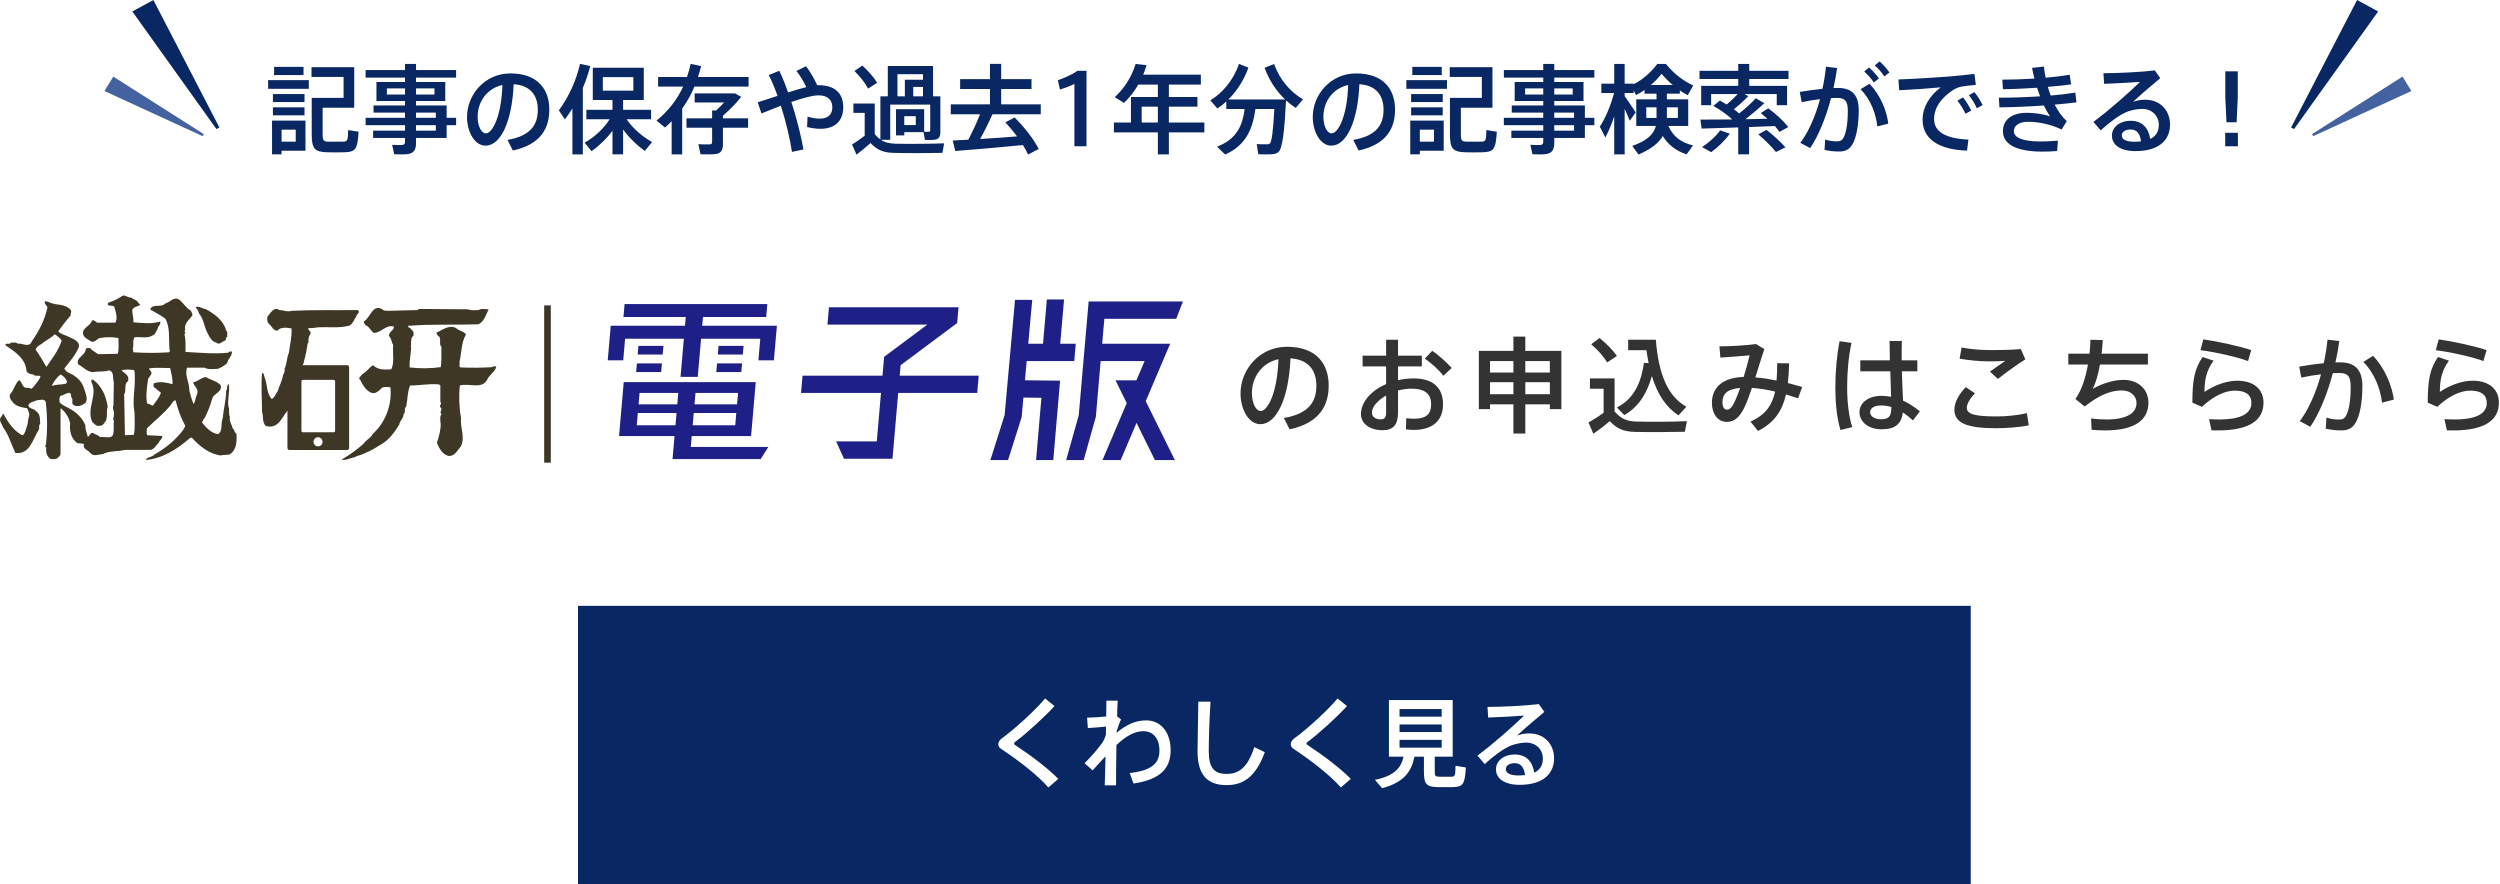
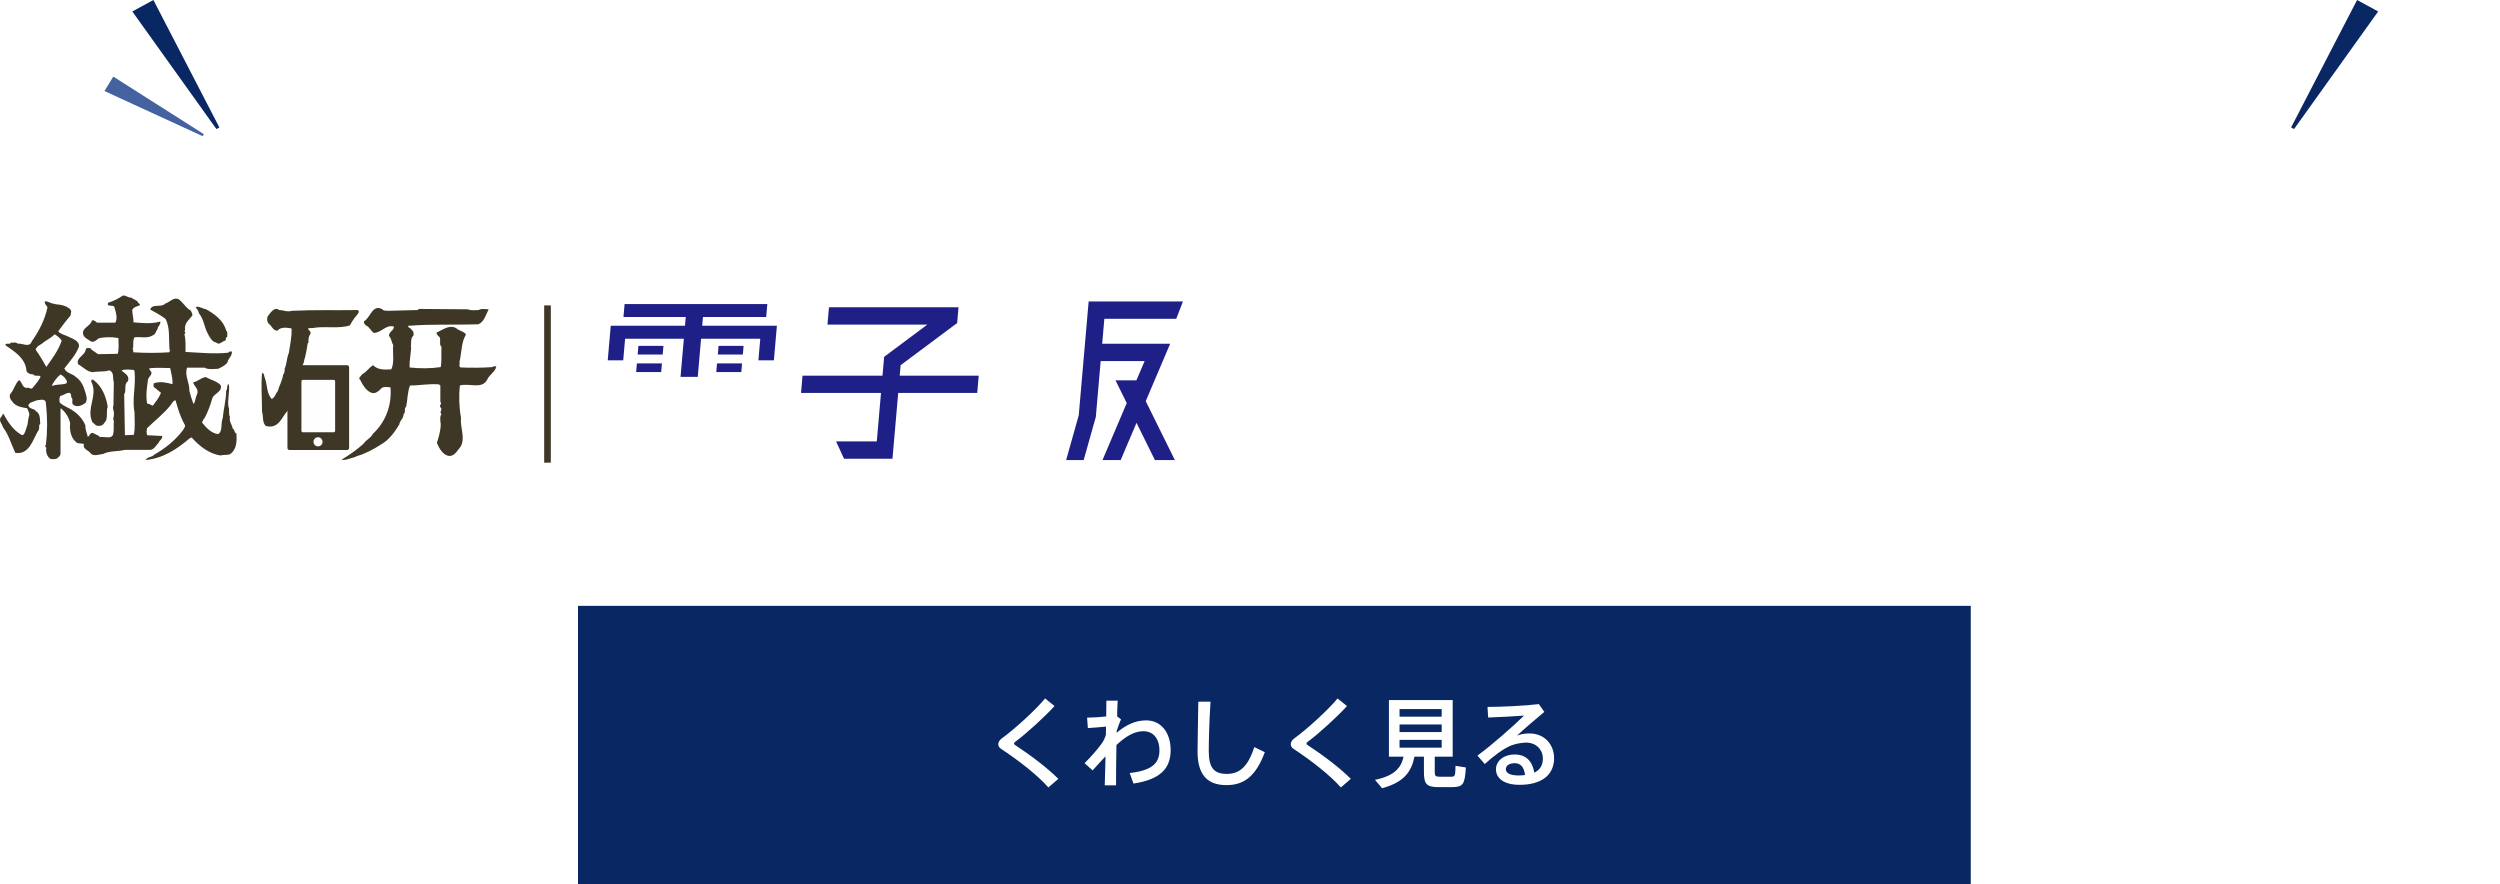
<svg xmlns="http://www.w3.org/2000/svg" width="359px" height="127px" viewBox="0 0 359 127" version="1.1">
  <title>bnr-counter-agreement</title>
  <desc>Created with Sketch.</desc>
  <defs>
    <filter x="-0.5%" y="-2.5%" width="102.0%" height="110.0%" filterUnits="objectBoundingBox" id="filter-1">
      <feOffset dx="2" dy="2" in="SourceAlpha" result="shadowOffsetOuter1" />
      <feColorMatrix values="0 0 0 0 0.83   0 0 0 0 0.83   0 0 0 0 0.83  0 0 0 1 0" type="matrix" in="shadowOffsetOuter1" result="shadowMatrixOuter1" />
      <feMerge>
        <feMergeNode in="shadowMatrixOuter1" />
        <feMergeNode in="SourceGraphic" />
      </feMerge>
    </filter>
  </defs>
  <g id="記事ページ" stroke="none" stroke-width="1" fill="none" fill-rule="evenodd">
    <g id="U-01-04-記事詳細" transform="translate(-350, -790)">
      <g id="bnr-counter-agreement" transform="translate(350, 790)">
        <g id="見出し" transform="translate(0, 42)">
          <g id="繊研電子版">
            <polygon id="Fill-1" fill="#1E2087" points="129.198 11.942 129.329 10.441 137.448 4.385 137.644 2.124 119.04 2.124 118.824 4.61 133.168 4.61 126.962 9.24 126.727 11.942 115.243 11.942 115.027 14.428 126.511 14.428 125.906 21.386 120.06 21.386 121.2 23.872 128.161 23.872 128.982 14.428 140.329 14.428 140.545 11.942" />
-             <path d="M97.259,16.062 L91.701,16.062 L91.843,14.424 L97.401,14.424 L97.259,16.062 Z M96.998,19.067 L91.439,19.067 L91.593,17.305 L97.151,17.305 L96.998,19.067 Z M99.622,17.305 L105.732,17.305 L105.579,19.067 L99.469,19.067 L99.622,17.305 Z M99.873,14.424 L105.984,14.424 L105.841,16.062 L99.731,16.062 L99.873,14.424 Z M99.198,22.179 L99.334,20.621 L107.854,20.621 L108.528,12.87 L89.569,12.87 L88.895,20.621 L96.862,20.621 L96.576,23.919 L109.234,23.919 L110.335,22.179 L99.198,22.179 Z" id="Fill-2" fill="#1E2087" />
            <polygon id="Fill-3" fill="#1E2087" points="91.568 8.908 95.164 8.908 95.272 7.664 91.676 7.664" />
            <polygon id="Fill-4" fill="#1E2087" points="91.349 11.429 94.945 11.429 95.053 10.185 91.457 10.185" />
            <polygon id="Fill-5" fill="#1E2087" points="100.836 4.774 100.945 3.525 110.025 3.525 110.187 1.661 89.691 1.661 89.529 3.525 98.473 3.525 98.364 4.774 87.703 4.774 87.27 9.747 89.494 9.747 89.765 6.638 98.202 6.638 97.726 12.115 100.197 12.115 100.674 6.638 109.176 6.638 108.906 9.747 111.13 9.747 111.563 4.774" />
            <polygon id="Fill-6" fill="#1E2087" points="103.076 8.908 106.673 8.908 106.781 7.664 103.185 7.664" />
            <polygon id="Fill-7" fill="#1E2087" points="102.857 11.429 106.453 11.429 106.561 10.185 102.965 10.185" />
            <polygon id="Fill-8" fill="#1E2087" points="156.329 1.295 154.908 17.633 153.099 24.064 155.33 24.064 155.617 24.064 157.359 17.874 158.057 9.85 164.367 9.85 164.107 10.46 163.191 12.613 163.047 12.613 160.184 12.613 161.8 15.882 158.32 24.064 160.93 24.064 163.204 18.721 165.845 24.064 168.709 24.064 164.527 15.607 168.034 7.364 158.273 7.364 158.585 3.781 168.906 3.781 169.868 1.296 169.868 1.295" />
-             <path d="M152.8,1.007 L150.329,1.007 L149.776,7.364 L147.658,7.364 C147.962,4 148.223,1.13 148.229,1.067 L145.758,1.057 C145.745,1.197 144.507,14.847 144.264,17.605 L142.221,24.064 L144.757,24.064 L146.711,17.889 L146.724,17.747 C146.765,17.268 146.851,16.31 146.96,15.092 L149.547,15.122 L148.779,24.064 L148.779,24.066 L149.046,24.066 L150.103,24.064 L151.251,24.063 L152.229,12.665 L147.184,12.606 C147.264,11.722 147.348,10.789 147.433,9.85 L154.262,9.85 L154.478,7.364 L152.247,7.364 L152.8,1.007 Z" id="Fill-9" fill="#1E2087" />
            <path d="M13.37,12.523 C14.639,13.44 15.243,14.949 15.465,16.403 C15.243,17.049 15.465,17.642 15.243,18.343 C15.024,18.666 14.803,19.205 14.197,19.151 C13.758,19.205 13.539,18.828 13.263,18.613 C12.325,16.619 14.142,14.734 13.097,12.794 L13.151,12.523 L13.37,12.523 Z" id="Fill-11" fill="#3F3726" />
            <path d="M8.692,11.77 C8.142,12.201 7.702,12.847 7.426,13.386 L7.591,13.386 C8.142,13.171 8.913,13.277 9.518,13.062 L9.628,12.847 C9.518,12.417 9.133,11.984 8.692,11.77 L8.692,11.77 Z M19.21,11.123 C18.603,11.07 17.941,11.015 17.448,11.176 C17.831,11.608 18.658,11.877 18.382,12.739 C17.718,13.171 18.219,14.086 17.831,14.627 L17.941,20.498 L19.21,20.444 C19.431,19.472 19.319,18.343 19.319,17.265 C18.931,15.326 19.538,13.44 19.319,11.286 L19.21,11.123 Z M21.41,10.908 C21.41,11.07 21.576,11.123 21.576,11.231 C22.126,11.717 21.245,12.094 21.245,12.579 C21.08,13.711 20.915,14.895 21.135,15.972 C21.467,15.918 21.686,16.241 21.961,16.241 C22.402,15.65 22.842,15.111 23.118,14.41 L22.072,13.549 C22.072,13.333 21.961,13.117 22.181,13.008 C23.061,12.739 23.997,12.955 24.769,13.171 C24.823,12.417 24.603,11.661 24.439,10.854 C23.449,10.854 22.345,10.747 21.41,10.908 L21.41,10.908 Z M7.866,6.005 C7.372,6.489 6.821,6.758 6.271,7.137 C5.939,7.513 5.278,7.621 5.114,8.214 C5.664,8.968 6.214,9.885 6.654,10.691 C7.48,9.507 8.364,8.375 8.858,6.921 C8.64,6.543 8.252,6.274 7.866,6.005 L7.866,6.005 Z M18.824,0.725 C19.153,0.993 19.538,1.047 19.814,1.371 C19.757,1.587 20.253,1.587 20.034,1.857 C19.648,2.018 19.21,2.072 18.989,2.502 C18.989,3.095 19.21,3.689 19.153,4.281 C20.476,4.389 21.686,4.549 23.007,4.175 C23.118,4.604 22.676,4.818 22.621,5.251 C22.402,5.52 22.345,6.058 21.907,6.167 C21.188,6.652 20.145,6.328 19.319,6.435 C18.989,6.974 19.262,7.621 19.041,8.16 C19.262,8.268 19.041,8.483 19.153,8.591 C20.86,8.699 22.621,8.699 24.275,8.591 C24.385,8.429 24.494,8.321 24.33,8.16 C24.221,6.652 24.439,5.09 23.777,3.796 C23.061,3.257 22.345,2.88 21.576,2.449 C21.85,1.532 23.173,2.234 23.725,1.587 C24.385,1.425 24.988,0.51 25.761,1.047 C26.42,1.587 26.696,2.234 27.413,2.611 C27.468,2.88 27.741,3.042 27.578,3.364 C27.082,4.01 26.42,4.442 26.585,5.412 C26.31,5.575 26.86,5.843 26.475,5.951 C26.696,6.813 26.64,7.675 26.64,8.538 C28.677,8.645 30.774,8.86 32.805,8.645 C32.86,8.429 33.084,8.483 33.302,8.483 C33.36,9.13 32.75,9.453 32.643,10.101 C32.258,10.53 31.762,10.747 31.322,10.962 C30.715,10.962 29.946,11.123 29.393,10.8 L26.86,10.8 C26.475,11.984 27.248,12.955 27.194,14.14 C27.357,14.734 27.522,15.326 27.741,15.918 L27.852,15.972 C28.074,15.542 28.074,15.057 28.293,14.627 C28.623,13.817 27.799,13.44 27.741,12.9 C28.403,12.794 28.9,12.201 29.562,12.147 C30.275,12.579 31.103,12.686 31.705,13.333 C31.927,14.3 30.774,14.463 30.496,15.165 C30.22,16.187 29.834,17.157 29.393,18.02 C29.23,18.127 29.12,18.451 29.006,18.666 C29.562,19.365 30.331,20.229 31.322,20.337 C32.039,19.907 31.65,18.828 31.984,18.073 C32.093,16.726 32.477,15.433 32.477,14.086 C32.75,13.871 32.477,13.223 32.86,13.171 C33.029,14.3 32.643,15.271 32.805,16.402 C33.029,16.834 32.75,17.427 33.029,17.858 C32.86,18.505 33.302,18.935 33.412,19.528 C33.745,19.69 33.579,20.122 33.964,20.283 C34.019,21.413 33.964,22.546 33.084,23.193 C32.695,23.408 32.147,23.246 31.705,23.408 C30.053,23.193 28.623,22.061 27.522,20.822 L27.248,20.93 C25.43,22.492 23.394,23.839 20.915,24.055 C21.135,23.57 21.85,23.677 22.126,23.3 C23.725,22.383 25.099,21.305 26.255,19.798 C26.365,19.636 26.585,19.313 26.585,19.095 C26.144,18.343 25.816,17.481 25.539,16.619 L25.209,15.488 C24.878,15.488 24.714,15.918 24.494,16.187 C23.502,17.427 22.236,18.398 21.135,19.472 C21.024,19.798 21.024,20.229 21.135,20.498 L23.285,20.607 C23.394,21.036 22.842,21.253 22.785,21.575 C22.402,21.953 22.181,22.492 21.631,22.599 L17.941,22.599 C16.896,22.868 15.741,22.707 14.803,23.193 C14.196,23.246 13.539,23.57 13.042,23.137 C12.711,22.599 11.83,22.546 12.049,21.737 L11.115,21.631 C10.233,21.036 9.959,19.959 10.068,18.773 C9.901,17.912 9.409,17.212 8.749,16.619 L8.692,16.78 L8.692,23.137 C8.692,23.515 8.364,23.623 8.197,23.839 C7.866,23.946 7.426,24 7.152,23.839 C6.712,23.46 6.545,22.868 6.654,22.277 C6.433,22.223 6.491,21.953 6.598,21.845 C6.821,19.907 6.821,18.02 6.598,15.972 C6.598,15.165 5.829,15.433 5.278,15.488 C4.838,15.703 4.288,15.703 4.065,16.187 C4.179,16.78 4.895,16.619 5.169,17.049 C5.829,17.427 5.717,18.235 5.775,18.881 C5.498,19.043 5.717,19.472 5.553,19.745 C4.731,20.983 4.288,23.353 2.196,23.031 C1.589,21.737 1.26,20.444 0.434,19.365 C0.325,18.881 -0.282,18.398 0.158,17.858 C0.38,17.75 0.268,17.481 0.489,17.427 C1.15,18.612 1.865,19.745 3.077,20.444 C3.407,20.607 3.516,20.175 3.627,19.959 C3.738,19.528 3.848,19.365 3.958,18.935 C4.014,18.505 4.065,18.073 4.179,17.697 C4.288,17.265 4.014,16.996 3.903,16.619 C3.132,16.512 2.196,16.348 1.753,15.65 C1.534,15.433 1.26,14.949 1.479,14.571 C2.031,13.978 2.141,13.117 2.744,12.579 C3.186,12.847 3.132,13.603 3.795,13.711 C4.179,13.549 4.397,13.978 4.674,13.711 C5.114,13.171 5.553,12.686 5.829,12.094 C5.608,11.77 5.06,12.147 4.784,11.77 C4.397,11.77 3.903,11.608 3.795,11.231 C3.683,9.453 2.031,8.429 0.763,7.568 C0.82,7.137 1.425,7.568 1.589,7.191 C1.865,7.244 2.358,7.082 2.524,7.352 C3.244,7.244 4.179,7.999 4.562,7.028 C5.608,5.52 6.433,3.957 6.821,2.125 C6.712,1.857 6.379,1.694 6.433,1.317 C6.654,1.156 6.93,1.425 7.152,1.425 C7.316,1.587 7.757,1.587 8.033,1.694 C8.692,1.748 9.352,1.857 9.847,2.234 C10.068,2.34 10.177,2.502 10.233,2.718 L10.127,3.312 C9.518,4.01 8.913,4.818 8.364,5.575 C8.692,6.005 9.409,6.113 9.901,6.382 C10.454,6.652 11.444,6.974 11.337,7.781 C10.894,8.968 10.014,9.885 9.242,10.908 C9.518,11.608 10.343,11.608 10.838,12.094 C11.556,12.579 11.942,13.277 12.16,14.033 C12.325,14.627 12.656,15.326 12.27,15.865 C11.83,16.187 11.171,16.512 10.621,16.187 C10.127,15.972 10.621,15.326 10.233,15.057 C10.177,14.84 10.289,14.518 9.959,14.41 C9.462,14.41 9.133,14.786 8.692,14.84 C8.475,15.111 8.528,15.488 8.581,15.81 C9.133,16.348 9.959,16.566 10.509,16.996 C11.278,17.481 11.942,18.289 12.27,19.095 C12.216,19.69 12.492,20.175 12.601,20.714 C12.877,20.659 12.932,20.066 13.37,20.175 C13.758,20.444 14.087,20.444 14.363,20.767 C15.025,20.659 16.014,21.092 16.236,20.39 C16.402,19.798 16.291,19.043 16.346,18.398 C16.127,18.127 16.402,17.858 16.346,17.534 C16.457,17.049 16.072,16.673 16.291,16.241 L16.346,12.9 C16.127,12.309 16.457,11.446 15.684,11.176 C14.97,11.446 14.087,11.286 13.315,11.446 C12.492,11.391 11.942,10.691 11.225,10.316 C10.838,9.344 12.27,9.075 12.325,8.105 C12.492,7.89 12.822,7.999 12.987,7.999 L13.151,8.214 L14.087,8.86 L16.896,8.807 C17.117,8.16 17.006,7.297 17.006,6.543 C16.127,6.382 15.188,6.382 14.308,6.543 C13.922,6.652 13.646,7.244 13.042,7.028 C12.656,6.706 12.216,6.597 11.996,6.167 C11.556,5.09 13.042,4.873 13.206,4.01 C13.594,3.904 13.758,4.281 13.977,4.334 L16.567,4.334 C16.896,3.741 16.674,2.88 16.457,2.234 C16.457,1.587 15.243,2.234 15.52,1.478 C16.236,1.264 17.006,0.886 17.612,0.456 C18.107,0.348 18.327,0.778 18.824,0.725 L18.824,0.725 Z" id="Fill-13" fill="#3F3726" />
            <path d="M55.687,2.632 L59.984,2.524 L60.148,2.363 L67.198,2.417 C67.635,2.632 68.242,2.524 68.736,2.524 C69.123,2.256 69.726,2.417 70.169,2.417 C69.786,3.172 69.507,4.249 68.682,4.572 C65.212,4.68 61.964,4.518 58.607,4.789 C58.55,5.11 59.046,5.057 59.101,5.38 C59.379,5.488 59.434,5.865 59.379,6.188 C58.881,6.565 59.101,7.32 58.992,7.804 L59.046,7.859 C58.992,8.935 58.773,9.744 58.825,10.769 C60.259,10.93 61.854,10.93 63.288,10.716 C63.452,9.799 63.341,8.774 63.396,7.804 C63.011,7.482 63.341,6.835 63.121,6.404 C62.9,6.243 62.68,6.027 62.68,5.759 C63.506,5.434 64.443,4.572 65.488,5.11 C65.929,5.541 66.592,5.541 66.919,6.027 C66.204,7.212 66.314,8.613 65.985,9.96 C66.093,10.228 65.764,10.769 66.258,10.769 C67.526,10.823 69.287,10.823 70.718,10.716 C70.831,10.499 71.107,10.661 71.27,10.607 C71.162,11.361 70.224,11.845 69.947,12.545 C69.179,13.946 67.362,12.977 66.04,13.354 C65.874,14.809 65.929,16.586 66.204,17.989 C66.04,19.389 66.866,20.844 66.149,22.137 C65.709,22.622 65.378,23.429 64.551,23.484 C63.561,23.375 63.065,22.353 62.736,21.597 C63.011,20.735 63.288,19.82 63.288,18.903 C63.234,18.418 63.121,17.879 63.396,17.449 C63.011,17.179 63.616,16.802 63.288,16.533 C62.955,16.263 63.561,15.942 63.234,15.724 L63.234,13.354 L63.011,13.193 C61.413,13.085 60.424,13.354 58.881,13.354 C58.497,14.324 58.55,15.295 58.332,16.371 C57.947,16.695 58.332,17.179 57.947,17.503 C57.947,18.149 57.396,18.364 57.342,18.957 C56.679,20.035 55.853,21.22 54.642,21.867 C53.652,22.514 52.441,23.16 51.282,23.484 C50.952,23.699 50.455,23.752 50.016,23.913 C49.741,24.023 49.355,24.075 49.026,24.023 C50.181,23.322 51.282,22.566 52.219,21.705 C52.549,21.168 53.263,20.898 53.54,20.305 C55.358,18.634 56.292,16.209 56.073,13.625 C55.687,13.571 55.191,13.516 54.864,13.678 C54.366,14.164 53.871,14.701 53.157,14.324 C52.441,13.946 52.054,13.193 51.723,12.545 C51.338,12.277 51.887,12.007 52,11.738 C52.606,11.468 53.045,10.716 53.594,10.445 C54.258,11.144 55.191,11.091 56.184,11.038 C56.679,10.067 56.35,8.67 56.46,7.535 C56.184,7.104 56.241,6.62 55.853,6.243 C55.853,5.595 56.569,5.488 56.569,4.895 C55.415,4.572 54.806,5.759 53.705,5.812 C53.263,5.595 53.1,4.949 52.549,4.734 C52.441,4.625 52.166,4.355 52.275,4.141 C53.209,3.602 53.487,1.608 54.918,2.417 C55.08,2.688 55.47,2.58 55.687,2.632" id="Fill-16" fill="#3F3726" />
            <path d="M29.561,2.394 C30.825,3.095 32.092,4.009 32.476,5.466 C32.749,5.681 32.585,6.112 32.642,6.382 C32.311,6.435 32.53,6.813 32.311,6.92 C31.871,7.027 31.485,7.621 31.045,7.19 C30.44,7.082 30.108,6.435 29.833,5.896 C29.338,5.035 29.283,3.848 28.567,2.987 C28.512,2.665 28.292,2.34 28.074,2.124 C28.457,1.857 29.062,2.34 29.561,2.394" id="Fill-18" fill="#3F3726" />
-             <path d="M43.796,9.367 C43.963,8.72 44.072,8.02 44.181,7.32 L44.291,7.212 C44.291,6.727 44.291,6.296 44.567,5.974 C44.731,5.541 44.291,5.487 44.236,5.165 C44.514,5.058 44.898,5.165 45.227,5.058 C46.823,4.84 48.695,5.218 50.235,4.734 C50.733,4.409 50.842,3.871 51.173,3.439 C51.121,3.065 51.833,2.956 51.392,2.524 C47.981,2.58 45.227,2.471 41.868,2.633 C41.265,2.847 40.713,2.524 40.104,2.524 C39.337,1.932 38.728,3.118 38.397,3.494 C38.345,3.871 38.345,4.195 38.564,4.464 C39.061,4.79 39.17,5.487 39.834,5.487 C40.327,4.895 41.208,5.058 41.868,5.165 C41.921,6.404 41.647,7.482 41.482,8.669 C41.153,9.421 41.208,10.229 40.877,10.93 C40.877,11.254 40.877,11.576 40.658,11.791 C40.546,12.654 40.104,13.354 39.887,14.164 C39.556,14.54 39.501,15.079 39.006,15.295 C38.289,14.486 38.397,13.354 38.07,12.383 C37.904,12.062 37.96,11.522 37.628,11.576 C37.465,13.408 37.628,15.347 37.628,17.125 C37.85,17.826 37.628,18.689 38.18,19.173 C40.054,19.659 40.437,17.879 41.318,16.964 C42.149,15.198 43.047,11.916 43.464,10.391 C43.687,10.122 43.63,9.689 43.796,9.367" id="Fill-20" fill="#3F3726" />
+             <path d="M43.796,9.367 C43.963,8.72 44.072,8.02 44.181,7.32 L44.291,7.212 C44.291,6.727 44.291,6.296 44.567,5.974 C44.731,5.541 44.291,5.487 44.236,5.165 C44.514,5.058 44.898,5.165 45.227,5.058 C46.823,4.84 48.695,5.218 50.235,4.734 C51.121,3.065 51.833,2.956 51.392,2.524 C47.981,2.58 45.227,2.471 41.868,2.633 C41.265,2.847 40.713,2.524 40.104,2.524 C39.337,1.932 38.728,3.118 38.397,3.494 C38.345,3.871 38.345,4.195 38.564,4.464 C39.061,4.79 39.17,5.487 39.834,5.487 C40.327,4.895 41.208,5.058 41.868,5.165 C41.921,6.404 41.647,7.482 41.482,8.669 C41.153,9.421 41.208,10.229 40.877,10.93 C40.877,11.254 40.877,11.576 40.658,11.791 C40.546,12.654 40.104,13.354 39.887,14.164 C39.556,14.54 39.501,15.079 39.006,15.295 C38.289,14.486 38.397,13.354 38.07,12.383 C37.904,12.062 37.96,11.522 37.628,11.576 C37.465,13.408 37.628,15.347 37.628,17.125 C37.85,17.826 37.628,18.689 38.18,19.173 C40.054,19.659 40.437,17.879 41.318,16.964 C42.149,15.198 43.047,11.916 43.464,10.391 C43.687,10.122 43.63,9.689 43.796,9.367" id="Fill-20" fill="#3F3726" />
            <path d="M49.846,22.623 L41.564,22.623 C41.406,22.623 41.278,22.494 41.278,22.335 L41.278,10.734 C41.278,10.574 41.406,10.445 41.564,10.445 L49.846,10.445 C50.004,10.445 50.132,10.574 50.132,10.734 L50.132,22.335 C50.132,22.494 50.004,22.623 49.846,22.623" id="Fill-22" fill="#3F3726" />
            <path d="M47.914,20.077 L43.496,20.077 C43.38,20.077 43.286,19.982 43.286,19.865 L43.286,12.762 C43.286,12.646 43.38,12.551 43.496,12.551 L47.914,12.551 C48.03,12.551 48.124,12.646 48.124,12.762 L48.124,19.865 C48.124,19.982 48.03,20.077 47.914,20.077" id="Fill-24" fill="#FEFEFE" />
            <path d="M46.319,21.444 C46.319,21.805 46.027,22.099 45.667,22.099 C45.307,22.099 45.015,21.805 45.015,21.444 C45.015,21.081 45.307,20.788 45.667,20.788 C46.027,20.788 46.319,21.081 46.319,21.444" id="Fill-26" fill="#FEFEFE" />
            <polygon id="Fill-28" fill="#3F3726" points="78.144 24.439 79.098 24.439 79.098 1.854 78.144 1.854" />
          </g>
-           <path d="M183.585,9.58 C181.185,10.105 179.775,12.175 179.775,14.455 C179.775,15.895 180.345,17.02 181.035,17.02 C182.055,17.02 183.435,14.38 183.585,9.58 Z M178.14,14.5 L178.14,14.485 C178.14,11.065 180.885,7.795 184.8,7.795 C189.12,7.795 190.8,10.345 190.8,13.345 C190.8,16.225 189.51,18.715 185.19,19.66 L184.365,18.025 C188.04,17.395 189.03,15.61 189.03,13.375 C189.03,11.14 187.845,9.61 185.31,9.46 C185.085,15.085 183.36,18.91 180.99,18.91 C179.295,18.91 178.14,16.765 178.14,14.5 Z M199.045,14.8 C197.83,15.49 197.005,16.435 197.005,17.245 C197.005,17.785 197.44,18.22 198.25,18.22 C198.85,18.22 199.045,17.935 199.045,17.23 L199.045,14.8 Z M195.67,9.07 L199.045,9.07 L199.045,6.79 L200.755,6.79 L200.755,9.07 L204.175,9.07 L204.175,10.615 L200.755,10.615 L200.755,12.595 C201.475,12.43 202.24,12.34 203.02,12.34 C205.825,12.34 207.22,13.72 207.22,16.06 C207.22,18.28 205.855,19.735 203.02,19.735 C202.705,19.735 202.285,19.705 201.895,19.66 L201.94,18.055 C202.36,18.115 202.735,18.13 203.05,18.13 C204.865,18.13 205.51,17.425 205.51,16.045 C205.51,14.59 204.64,13.81 202.69,13.81 C202.03,13.81 201.37,13.915 200.755,14.08 L200.755,17.275 C200.755,18.94 200.095,19.78 198.565,19.78 C196.6,19.78 195.43,18.745 195.43,17.485 C195.43,15.73 196.9,14.08 199.045,13.15 L199.045,10.615 L195.67,10.615 L195.67,9.07 Z M205.66,8.38 C206.665,9.025 207.805,10.12 208.465,10.84 L207.265,11.965 C206.695,11.185 205.525,10.105 204.595,9.505 L205.66,8.38 Z M219.035,11.5 L222.56,11.5 L222.56,9.85 L219.035,9.85 L219.035,11.5 Z M213.965,11.5 L217.325,11.5 L217.325,9.85 L213.965,9.85 L213.965,11.5 Z M222.56,16.06 L219.035,16.06 L219.035,20.26 L217.325,20.26 L217.325,16.06 L213.965,16.06 L213.965,16.75 L212.36,16.75 L212.36,8.38 L217.325,8.38 L217.325,6.34 L219.035,6.34 L219.035,8.38 L224.21,8.38 L224.21,16.75 L222.56,16.75 L222.56,16.06 Z M219.035,14.605 L222.56,14.605 L222.56,12.88 L219.035,12.88 L219.035,14.605 Z M213.965,14.605 L217.325,14.605 L217.325,12.88 L213.965,12.88 L213.965,14.605 Z M228.495,7.435 C229.5,8.305 230.28,9.19 230.79,10.045 C231.225,9.745 231.675,9.46 232.185,9.115 C231.615,8.275 230.775,7.435 229.695,6.535 L228.495,7.435 Z M236.07,10.105 L236.745,10.15 C236.625,9.565 236.52,8.95 236.43,8.29 L233.805,8.29 L233.805,6.79 L237.78,6.79 C238.185,11.92 239.58,14.95 242.16,16.405 C241.74,16.855 241.395,17.245 241.035,17.65 C239.265,16.495 238.005,14.65 237.21,11.995 C236.625,14.08 235.575,16.285 233.25,17.605 L232.185,16.51 C235.035,15.1 235.77,12.175 236.07,10.105 Z M231.855,17.08 C232.815,18.19 233.7,18.505 234.99,18.535 C236.61,18.58 240.375,18.58 242.235,18.475 L241.95,20.005 C240.15,20.05 236.505,20.065 234.75,20.02 C233.19,19.975 232.245,19.615 231.165,18.475 C230.31,19.21 229.53,19.78 228.81,20.29 L228.105,18.67 C228.75,18.31 229.5,17.845 230.28,17.275 L230.28,13.825 L228.315,13.825 L228.315,12.34 L231.855,12.34 L231.855,17.08 Z M249.88,13.705 C247.915,13.885 247.345,14.65 247.345,15.76 C247.345,16.39 247.57,16.825 247.975,16.825 C248.425,16.825 248.755,16.48 249.235,15.385 C249.445,14.905 249.67,14.335 249.88,13.705 Z M251.365,18.535 C253.555,17.575 254.485,16.165 254.905,14.23 C253.75,13.96 252.61,13.765 251.575,13.705 C251.305,14.5 251.035,15.25 250.78,15.88 C249.97,17.815 249.16,18.58 247.96,18.58 C246.595,18.58 245.83,17.32 245.83,15.85 C245.83,13.84 247.135,12.22 250.39,12.13 C250.72,11.065 251.02,9.97 251.245,9.025 C250.24,9.115 248.41,9.265 247.045,9.355 L246.91,7.735 C248.59,7.735 250.9,7.585 252.16,7.405 L253.36,8.125 C252.985,9.22 252.535,10.705 252.07,12.19 C253.03,12.265 254.065,12.43 255.115,12.64 C255.175,11.875 255.205,11.05 255.205,10.15 L256.915,10.18 C256.9,11.2 256.84,12.145 256.735,13 C257.425,13.18 258.115,13.375 258.79,13.57 L258.205,15.205 C257.635,15.01 257.05,14.815 256.465,14.65 C255.925,17.02 254.785,18.715 252.445,19.885 L251.365,18.535 Z M271.595,16.45 C271.115,16.3 270.62,16.225 270.11,16.225 C269.12,16.225 268.55,16.615 268.55,17.2 C268.55,17.725 269.12,18.205 270.11,18.205 C271.325,18.205 271.58,17.725 271.595,16.45 Z M267.14,9.745 L271.385,9.745 C271.355,8.695 271.34,7.72 271.34,6.97 L273.11,6.97 C273.08,7.6 273.08,8.41 273.08,9.175 L273.08,9.745 L275.33,9.745 L275.33,11.32 L273.11,11.32 C273.155,12.91 273.23,14.485 273.275,15.52 C274.145,15.925 274.94,16.465 275.69,17.065 L274.7,18.37 C274.22,17.935 273.74,17.545 273.245,17.23 C273.05,18.85 272.195,19.645 270.2,19.645 C268.19,19.645 267.02,18.49 267.02,17.185 C267.02,15.85 268.28,14.845 270.14,14.845 C270.635,14.845 271.115,14.89 271.565,14.98 C271.535,13.975 271.475,12.655 271.445,11.32 L267.14,11.32 L267.14,9.745 Z M264.155,7 C263.78,8.935 263.555,11.35 263.555,13.63 C263.555,15.88 263.765,17.98 264.29,19.75 L265.985,19.33 C265.475,17.8 265.25,15.67 265.25,13.54 C265.25,11.395 265.46,9.085 265.88,7.24 L264.155,7 Z M286.125,8.275 C284.46,8.275 282.96,8.155 281.685,7.9 L281.4,9.505 C282.705,9.73 284.16,9.895 285.69,9.895 C286.395,9.895 287.28,9.865 287.955,9.82 C287.4,10.21 286.47,10.87 285.75,11.365 L286.905,12.415 C287.91,11.605 289.98,10.105 290.835,9.61 L290.19,8.125 C288.96,8.23 287.52,8.275 286.14,8.275 L286.125,8.275 Z M280.65,16.825 C280.65,18.835 282.66,19.495 286.65,19.495 C288.15,19.495 289.995,19.345 291.33,19.09 L291.06,17.32 C289.785,17.65 288.015,17.8 286.77,17.8 C283.725,17.8 282.435,17.515 282.435,16.57 C282.435,16 282.87,15.235 283.605,14.485 L282.285,13.585 C281.22,14.695 280.65,15.865 280.65,16.81 L280.65,16.825 Z M297.01,8.785 L297.01,10.345 L299.83,10.345 C299.5,12.205 298.945,14.005 298.03,15.295 L299.365,16.375 C301.36,14.785 303.04,14.065 304.705,14.065 C305.935,14.065 306.805,14.845 306.805,15.88 C306.805,17.245 305.515,18.235 302.545,18.235 C301.885,18.235 301.135,18.205 300.28,18.085 L300.355,19.72 C301.06,19.78 301.69,19.81 302.29,19.81 C306.85,19.81 308.515,18.1 308.515,15.835 C308.515,14.005 307.18,12.55 304.915,12.55 C303.505,12.55 301.84,13.075 300.52,13.84 C300.94,13.015 301.3,11.77 301.555,10.345 L308.44,10.345 L308.44,8.785 L301.795,8.785 C301.87,8.14 301.915,7.495 301.96,6.835 L300.19,6.79 C300.16,7.42 300.13,8.095 300.055,8.785 L297.01,8.785 Z M322.82,9.85 C321.455,9.31 318.11,8.545 315.98,8.29 L316.4,6.73 C318.56,7.045 321.71,7.735 323.27,8.275 L322.82,9.85 Z M317.87,9.79 C316.835,11.215 316.565,12.535 316.565,14.275 C318.005,13.3 319.76,12.67 321.275,12.67 C323.615,12.67 325.04,13.885 325.04,15.82 C325.04,18.295 323.105,19.81 318.455,19.81 C318.215,19.81 317.855,19.81 317.57,19.795 L317.225,18.19 C317.675,18.22 318.275,18.235 318.635,18.235 C322.01,18.235 323.3,17.29 323.3,15.865 C323.3,14.755 322.565,14.095 320.93,14.095 C319.46,14.095 317.825,14.905 316.19,16.42 L314.825,15.82 C314.825,12.49 315.155,10.945 316.295,9.265 L317.87,9.79 Z M340.77,9.1 L339.375,9.97 C340.98,11.59 341.835,13.855 342.06,15.82 L343.755,15.385 C343.515,13.495 342.51,10.9 340.77,9.1 Z M330.165,10.645 L330.465,12.22 C331.365,12.025 332.355,11.86 333.3,11.755 C332.565,14.41 331.515,16.795 330.255,18.475 L331.755,19.285 C333.075,17.35 334.185,14.59 334.995,11.59 C335.31,11.575 335.61,11.56 335.895,11.56 C337.125,11.56 337.56,12.01 337.56,13.555 C337.56,15.595 337.275,17.17 336.81,17.83 C336.555,18.175 336.345,18.25 335.835,18.25 C335.325,18.25 334.65,18.16 334.08,17.965 L333.975,19.555 C334.62,19.705 335.445,19.81 336.18,19.81 C337.2,19.81 337.8,19.495 338.28,18.685 C338.835,17.755 339.24,15.835 339.24,13.48 C339.24,11.125 338.235,10.03 335.985,10.03 C335.805,10.03 335.595,10.03 335.37,10.045 C335.595,9.025 335.79,8.005 335.925,6.97 L334.23,6.775 C334.11,7.915 333.93,9.055 333.69,10.165 C332.52,10.27 331.23,10.45 330.165,10.645 Z M356.62,9.85 C355.255,9.31 351.91,8.545 349.78,8.29 L350.2,6.73 C352.36,7.045 355.51,7.735 357.07,8.275 L356.62,9.85 Z M351.67,9.79 C350.635,11.215 350.365,12.535 350.365,14.275 C351.805,13.3 353.56,12.67 355.075,12.67 C357.415,12.67 358.84,13.885 358.84,15.82 C358.84,18.295 356.905,19.81 352.255,19.81 C352.015,19.81 351.655,19.81 351.37,19.795 L351.025,18.19 C351.475,18.22 352.075,18.235 352.435,18.235 C355.81,18.235 357.1,17.29 357.1,15.865 C357.1,14.755 356.365,14.095 354.73,14.095 C353.26,14.095 351.625,14.905 349.99,16.42 L348.625,15.82 C348.625,12.49 348.955,10.945 350.095,9.265 L351.67,9.79 Z" id="のお申込みはこちらから" fill="#333333" />
        </g>
        <g id="ボタン" filter="url(#filter-1)" transform="translate(81, 85)">
          <rect id="Rectangle" fill="#092763" x="0" y="0" width="200" height="40" />
          <path d="M67.072,13.296 C65.714,14.962 62.676,17.72 60.856,19.036 C60.534,19.26 60.352,19.596 60.352,19.848 C60.352,20.128 60.478,20.352 60.73,20.52 C63.32,22.228 66.008,24.328 67.548,26.078 L68.976,24.846 C67.534,23.39 65.224,21.598 62.732,19.96 C62.662,19.918 62.62,19.848 62.62,19.764 C62.62,19.694 62.662,19.624 62.746,19.554 C64.412,18.336 67.086,15.872 68.43,14.388 L67.072,13.296 Z M73.106,16.054 L73.218,17.552 C74.044,17.496 75.15,17.412 75.822,17.342 L75.808,18.504 C75.682,18.924 75.514,19.33 75.248,19.708 C74.716,20.478 73.652,21.71 72.742,22.592 L73.904,23.628 C74.52,22.914 75.192,22.2 75.752,21.612 C75.71,23.25 75.682,24.748 75.64,25.77 L77.264,25.77 C77.264,24.496 77.278,22.256 77.32,19.988 C78.622,18.756 79.882,18 81.198,18 C82.598,18 83.494,19.064 83.494,20.744 C83.494,22.41 82.682,23.628 79.224,24.006 L79.77,25.518 C83.718,24.93 85.104,23.264 85.104,20.73 C85.104,18.182 83.718,16.446 81.59,16.446 C79.938,16.446 78.608,17.174 77.348,18.224 L77.362,17.944 C77.558,17.37 77.796,16.67 77.978,16.306 L77.418,15.872 C77.432,14.99 77.46,14.206 77.502,13.618 L75.878,13.618 C75.878,14.22 75.864,15.004 75.85,15.886 C74.926,15.984 73.792,16.054 73.106,16.054 Z M89.08,13.758 C89.038,16.754 88.968,19.582 88.968,20.912 C88.968,24.104 90.242,25.742 93.112,25.742 C95.45,25.742 97.27,24.692 98.628,21.01 L97.116,20.282 C96.164,23.236 94.904,24.132 93.154,24.132 C91.348,24.132 90.578,23.264 90.578,20.87 C90.578,19.554 90.634,16.754 90.83,13.758 L89.08,13.758 Z M109.072,13.296 C107.714,14.962 104.676,17.72 102.856,19.036 C102.534,19.26 102.352,19.596 102.352,19.848 C102.352,20.128 102.478,20.352 102.73,20.52 C105.32,22.228 108.008,24.328 109.548,26.078 L110.976,24.846 C109.534,23.39 107.224,21.598 104.732,19.96 C104.662,19.918 104.62,19.848 104.62,19.764 C104.62,19.694 104.662,19.624 104.746,19.554 C106.412,18.336 109.086,15.872 110.43,14.388 L109.072,13.296 Z M117.976,14.822 L117.976,15.914 L124.024,15.914 L124.024,14.822 L117.976,14.822 Z M117.976,17.034 L117.976,18.126 L124.024,18.126 L124.024,17.034 L117.976,17.034 Z M117.976,19.246 L117.976,20.366 L124.024,20.366 L124.024,19.246 L117.976,19.246 Z M120.118,21.654 C119.67,23.866 118.592,25.336 115.47,26.19 C115.148,25.812 114.826,25.434 114.448,24.986 C117.262,24.398 118.2,23.264 118.55,21.654 L116.45,21.654 L116.45,13.534 L125.606,13.534 L125.606,21.654 L123.03,21.654 L123.03,23.81 C123.03,24.412 123.142,24.524 123.66,24.538 C124.122,24.552 124.92,24.552 125.41,24.538 C125.942,24.524 125.984,24.412 126.012,22.97 L127.496,23.208 C127.356,25.714 127.062,25.994 125.536,26.036 C124.934,26.05 124.052,26.05 123.492,26.036 C121.84,25.994 121.476,25.602 121.476,23.824 L121.476,21.654 L120.118,21.654 Z M135.994,24.3 C135.882,23.25 135.406,22.592 134.524,22.592 C133.74,22.592 133.236,22.942 133.236,23.446 C133.236,23.992 133.81,24.356 135.056,24.356 C135.392,24.356 135.714,24.328 135.994,24.3 Z M130.604,14.514 C132.592,14.514 136.162,14.346 137.982,14.108 L138.766,15.228 C137.59,16.194 135.854,17.692 134.846,18.63 C135.406,18.42 135.966,18.322 136.61,18.322 C138.878,18.322 140.166,19.988 140.166,21.878 C140.166,24.23 138.444,25.7 135.21,25.7 C133.026,25.7 131.822,24.804 131.822,23.474 C131.822,22.27 132.928,21.346 134.524,21.346 C136.134,21.346 137.058,22.312 137.324,23.95 C138.122,23.572 138.556,22.914 138.556,21.92 C138.556,20.688 137.632,19.638 136.162,19.638 C135.574,19.638 134.72,19.778 134.02,20.044 C132.914,20.478 131.388,21.626 130.212,22.718 L129.162,21.5 C131.262,19.974 134.3,17.286 135.854,15.76 C134.636,15.858 132.228,15.984 130.702,16.04 L130.604,14.514 Z" id="くわしく見る" fill="#FFFFFF" />
        </g>
        <g id="リード" transform="translate(15, 0)">
-           <path d="M24.358,9.604 L24.358,10.78 L28.586,10.78 L28.586,9.604 L24.358,9.604 Z M23.504,11.508 L23.504,12.754 L29.342,12.754 L29.342,11.508 L23.504,11.508 Z M24.19,13.51 L24.19,14.658 L28.726,14.658 L28.726,13.51 L24.19,13.51 Z M29.762,14.056 L29.762,19.32 C29.762,21.378 30.21,21.812 31.974,21.868 C32.632,21.882 33.654,21.896 34.368,21.868 C36.034,21.826 36.328,21.532 36.496,18.914 L34.998,18.676 C34.956,20.216 34.9,20.328 34.256,20.342 L32.114,20.342 C31.498,20.328 31.33,20.188 31.33,19.306 L31.33,15.47 L35.866,15.47 L35.866,9.646 L29.734,9.646 L29.734,11.046 L34.34,11.046 L34.34,14.056 L29.762,14.056 Z M24.19,15.414 L24.19,16.562 L28.726,16.562 L28.726,15.414 L24.19,15.414 Z M25.436,20.342 L27.466,20.342 L27.466,18.62 L25.436,18.62 L25.436,20.342 Z M28.866,17.318 L28.866,21.644 L25.436,21.644 L25.436,22.162 L24.064,22.162 L24.064,17.318 L28.866,17.318 Z M44.742,13.58 L47.388,13.58 L47.388,12.698 L44.742,12.698 L44.742,13.58 Z M40.556,12.698 L40.556,13.58 L43.16,13.58 L43.16,12.698 L40.556,12.698 Z M47.584,17.976 L44.742,17.976 L44.742,18.76 L47.584,18.76 L47.584,17.976 Z M44.742,16.912 L47.584,16.912 L47.584,16.17 L44.742,16.17 L44.742,16.912 Z M37.504,16.912 L43.16,16.912 L43.16,16.17 L38.638,16.17 L38.638,15.148 L43.16,15.148 L43.16,14.504 L39.058,14.504 L39.058,11.774 L43.16,11.774 L43.16,11.144 L37.504,11.144 L37.504,10.066 L43.16,10.066 L43.16,9.184 L44.742,9.184 L44.742,10.066 L50.496,10.066 L50.496,11.144 L44.742,11.144 L44.742,11.774 L48.942,11.774 L48.942,14.504 L44.742,14.504 L44.742,15.148 L49.138,15.148 L49.138,16.912 L50.496,16.912 L50.496,17.976 L49.138,17.976 L49.138,19.81 L44.742,19.81 L44.742,20.524 C44.742,21.462 44.462,21.98 43.594,22.12 C43.188,22.19 42.278,22.19 41.606,22.148 L41.312,20.79 C41.83,20.832 42.516,20.846 42.754,20.818 C43.076,20.79 43.16,20.622 43.16,20.342 L43.16,19.81 L38.582,19.81 L38.582,18.76 L43.16,18.76 L43.16,17.976 L37.504,17.976 L37.504,16.912 Z M57.146,12.208 C54.906,12.698 53.59,14.63 53.59,16.758 C53.59,18.102 54.122,19.152 54.766,19.152 C55.718,19.152 57.006,16.688 57.146,12.208 Z M52.064,16.8 L52.064,16.786 C52.064,13.594 54.626,10.542 58.28,10.542 C62.312,10.542 63.88,12.922 63.88,15.722 C63.88,18.41 62.676,20.734 58.644,21.616 L57.874,20.09 C61.304,19.502 62.228,17.836 62.228,15.75 C62.228,13.664 61.122,12.236 58.756,12.096 C58.546,17.346 56.936,20.916 54.724,20.916 C53.142,20.916 52.064,18.914 52.064,16.8 Z M71.566,11.074 L71.566,13.02 L75.948,13.02 L75.948,11.074 L71.566,11.074 Z M74.982,17.122 C75.864,18.452 77.32,19.67 78.636,20.398 C78.244,20.86 77.922,21.266 77.6,21.672 C76.522,20.916 75.374,19.824 74.478,18.592 L74.478,22.162 L72.952,22.162 L72.952,18.774 C72.084,19.95 70.978,20.986 69.942,21.714 L68.948,20.482 C70.264,19.768 71.692,18.508 72.546,17.122 L69.2,17.122 L69.2,15.764 L72.952,15.764 L72.952,14.364 L70.124,14.364 L70.124,9.73 L77.446,9.73 L77.446,14.364 L74.478,14.364 L74.478,15.764 L78.496,15.764 L78.496,17.122 L74.982,17.122 Z M68.696,12.628 L68.696,22.176 L67.198,22.176 L67.198,15.568 C66.862,16.114 66.498,16.646 66.12,17.15 L65.252,15.848 C66.694,13.902 67.758,11.522 68.29,9.17 L69.76,9.492 C69.494,10.528 69.144,11.592 68.696,12.628 Z M82.962,15.596 L82.962,22.176 L81.45,22.176 L81.45,17.416 C81.142,17.724 80.834,18.018 80.498,18.312 L79.28,17.318 C80.974,15.932 82.234,14.308 83.102,12.432 L79.504,12.432 L79.504,11.06 L83.648,11.06 C83.858,10.458 84.04,9.828 84.18,9.17 L85.678,9.492 C85.552,10.024 85.398,10.556 85.23,11.06 L92.496,11.06 L92.496,12.432 L84.726,12.432 C84.25,13.566 83.662,14.616 82.962,15.596 Z M83.578,16.996 L87.26,16.996 L87.26,15.862 L87.834,15.862 C88.226,15.512 88.618,15.106 88.982,14.714 L84.754,14.714 L84.754,13.412 L90.564,13.412 L91.432,13.916 C90.76,14.784 89.78,15.778 88.814,16.618 L88.814,16.996 L92.426,16.996 L92.426,18.34 L88.814,18.34 L88.814,20.706 C88.814,21.546 88.548,22.008 87.792,22.12 C87.372,22.176 86.322,22.19 85.594,22.148 L85.286,20.706 C85.86,20.748 86.686,20.748 86.924,20.734 C87.176,20.72 87.26,20.594 87.26,20.384 L87.26,18.34 L83.578,18.34 L83.578,16.996 Z M93.812,14.686 L94.344,16.296 C95.198,15.946 96.164,15.554 97.13,15.19 C97.858,17.444 98.432,19.866 98.726,21.812 L100.378,21.462 C100.042,19.53 99.412,17.024 98.642,14.644 C100.224,14.098 101.68,13.692 102.506,13.692 C103.906,13.692 104.522,14.378 104.522,15.428 C104.522,16.422 103.92,17.038 102.702,17.038 C102.226,17.038 101.638,16.954 100.966,16.744 L100.896,18.242 C101.596,18.41 102.254,18.494 102.814,18.494 C105.054,18.494 106.09,17.22 106.09,15.4 C106.09,13.398 104.914,12.236 102.562,12.236 L102.352,12.236 C101.974,11.396 101.274,10.164 100.742,9.506 L99.37,10.192 C99.832,10.738 100.406,11.718 100.784,12.516 C100,12.698 99.104,12.964 98.166,13.272 C97.774,12.138 97.34,11.074 96.906,10.164 L95.394,10.78 C95.842,11.634 96.262,12.67 96.654,13.762 C95.674,14.084 94.694,14.42 93.812,14.686 Z M107.7,10.192 L108.834,9.408 C109.772,10.29 110.486,11.102 110.962,11.886 L109.66,12.726 C109.226,11.9 108.568,11.06 107.7,10.192 Z M116.142,13.832 L117.542,13.832 L117.542,12.488 L116.142,12.488 L116.142,13.832 Z M113.874,13.832 L114.938,13.832 L114.938,11.452 L117.542,11.452 L117.542,10.654 L113.874,10.654 L113.874,13.832 Z M114.854,17.962 L116.506,17.962 L116.506,16.688 L114.854,16.688 L114.854,17.962 Z M110.612,19.278 C110.892,19.586 111.144,19.838 111.424,20.02 L111.424,13.832 L112.488,13.832 L112.488,9.478 L118.984,9.478 L118.984,13.832 L120.034,13.832 L120.034,18.956 C120.034,19.586 119.852,19.936 119.32,20.048 C119.012,20.104 118.326,20.118 117.822,20.09 L117.612,18.97 L114.854,18.97 L114.854,19.446 L113.664,19.446 L113.664,15.68 L117.71,15.68 L117.71,18.928 L118.382,18.928 C118.522,18.914 118.578,18.858 118.578,18.718 L118.578,15.022 L112.838,15.022 L112.838,20.076 L111.494,20.076 C112.096,20.482 112.74,20.608 113.552,20.636 C115.12,20.678 118.788,20.664 120.58,20.58 L120.328,21.952 C118.578,21.994 115.036,22.008 113.328,21.952 C111.886,21.91 111.004,21.588 110.01,20.538 C109.268,21.21 108.61,21.742 107.994,22.204 L107.35,20.748 C107.896,20.426 108.512,20.006 109.17,19.488 L109.17,16.212 L107.546,16.212 L107.546,14.868 L110.612,14.868 L110.612,19.278 Z M121.812,20.174 L122.176,21.686 C124.654,21.504 129.008,21.112 131.892,20.832 C132.186,21.294 132.424,21.742 132.634,22.19 L134.16,21.392 C133.418,19.964 132.284,18.466 130.702,16.87 L129.372,17.57 C130.002,18.256 130.562,18.928 131.052,19.586 C129.456,19.712 127.538,19.852 125.746,19.964 C126.432,18.732 127.048,17.458 127.524,16.408 L134.454,16.408 L134.454,14.98 L128.77,14.98 L128.77,12.782 L133.124,12.782 L133.124,11.368 L128.77,11.368 L128.77,9.17 L127.16,9.17 L127.16,11.368 L122.876,11.368 L122.876,12.782 L127.16,12.782 L127.16,14.98 L121.532,14.98 L121.532,16.408 L125.732,16.408 C125.312,17.486 124.696,18.83 124.052,20.062 C123.198,20.118 122.428,20.146 121.812,20.174 Z M139.284,12.054 L139.284,21 L141.02,21 L141.02,10.164 L139.704,10.164 C139.074,10.668 137.8,11.214 136.904,11.522 L137.212,12.852 C137.982,12.628 138.794,12.306 139.284,12.054 Z M148.944,17.598 L151.268,17.598 L151.268,15.316 L148.944,15.316 L148.944,17.598 Z M157.946,19.012 L152.85,19.012 L152.85,22.176 L151.268,22.176 L151.268,19.012 L144.954,19.012 L144.954,17.598 L147.404,17.598 L147.404,13.93 L151.268,13.93 L151.268,12.152 L148.454,12.152 C147.88,13.146 147.194,14.028 146.41,14.77 L145.08,13.958 C146.41,12.712 147.474,11.13 148.076,9.184 L149.644,9.366 C149.504,9.828 149.35,10.29 149.168,10.724 L157.442,10.724 L157.442,12.152 L152.85,12.152 L152.85,13.93 L156.952,13.93 L156.952,15.316 L152.85,15.316 L152.85,17.598 L157.946,17.598 L157.946,19.012 Z M165.282,15.652 L167.998,15.652 C167.83,18.774 167.62,20.398 167.34,20.622 C167.242,20.692 167.13,20.72 166.976,20.72 C166.64,20.734 165.898,20.72 165.464,20.692 L165.688,22.148 C166.192,22.176 167.032,22.176 167.41,22.162 C167.914,22.148 168.278,22.064 168.544,21.868 C169.16,21.42 169.44,18.914 169.678,14.42 C170.126,14.826 170.588,15.19 171.064,15.498 L172.114,14.266 C170.378,13.272 168.74,11.466 167.97,9.184 L166.598,9.73 C167.242,11.55 168.306,13.104 169.538,14.28 L161.404,14.28 C162.594,13.09 163.63,11.522 164.274,9.716 L162.916,9.17 C162.146,11.494 160.522,13.384 158.8,14.406 L159.822,15.582 C160.256,15.302 160.69,14.952 161.096,14.574 L161.096,15.652 L163.728,15.652 C163.448,17.92 162.65,19.978 159.766,21.056 C160.2,21.476 160.564,21.826 160.928,22.19 C163.994,20.846 164.89,18.41 165.282,15.652 Z M178.596,12.208 C176.356,12.698 175.04,14.63 175.04,16.758 C175.04,18.102 175.572,19.152 176.216,19.152 C177.168,19.152 178.456,16.688 178.596,12.208 Z M173.514,16.8 L173.514,16.786 C173.514,13.594 176.076,10.542 179.73,10.542 C183.762,10.542 185.33,12.922 185.33,15.722 C185.33,18.41 184.126,20.734 180.094,21.616 L179.324,20.09 C182.754,19.502 183.678,17.836 183.678,15.75 C183.678,13.664 182.572,12.236 180.206,12.096 C179.996,17.346 178.386,20.916 176.174,20.916 C174.592,20.916 173.514,18.914 173.514,16.8 Z M187.808,9.604 L187.808,10.78 L192.036,10.78 L192.036,9.604 L187.808,9.604 Z M186.954,11.508 L186.954,12.754 L192.792,12.754 L192.792,11.508 L186.954,11.508 Z M187.64,13.51 L187.64,14.658 L192.176,14.658 L192.176,13.51 L187.64,13.51 Z M193.212,14.056 L193.212,19.32 C193.212,21.378 193.66,21.812 195.424,21.868 C196.082,21.882 197.104,21.896 197.818,21.868 C199.484,21.826 199.778,21.532 199.946,18.914 L198.448,18.676 C198.406,20.216 198.35,20.328 197.706,20.342 L195.564,20.342 C194.948,20.328 194.78,20.188 194.78,19.306 L194.78,15.47 L199.316,15.47 L199.316,9.646 L193.184,9.646 L193.184,11.046 L197.79,11.046 L197.79,14.056 L193.212,14.056 Z M187.64,15.414 L187.64,16.562 L192.176,16.562 L192.176,15.414 L187.64,15.414 Z M188.886,20.342 L190.916,20.342 L190.916,18.62 L188.886,18.62 L188.886,20.342 Z M192.316,17.318 L192.316,21.644 L188.886,21.644 L188.886,22.162 L187.514,22.162 L187.514,17.318 L192.316,17.318 Z M208.192,13.58 L210.838,13.58 L210.838,12.698 L208.192,12.698 L208.192,13.58 Z M204.006,12.698 L204.006,13.58 L206.61,13.58 L206.61,12.698 L204.006,12.698 Z M211.034,17.976 L208.192,17.976 L208.192,18.76 L211.034,18.76 L211.034,17.976 Z M208.192,16.912 L211.034,16.912 L211.034,16.17 L208.192,16.17 L208.192,16.912 Z M200.954,16.912 L206.61,16.912 L206.61,16.17 L202.088,16.17 L202.088,15.148 L206.61,15.148 L206.61,14.504 L202.508,14.504 L202.508,11.774 L206.61,11.774 L206.61,11.144 L200.954,11.144 L200.954,10.066 L206.61,10.066 L206.61,9.184 L208.192,9.184 L208.192,10.066 L213.946,10.066 L213.946,11.144 L208.192,11.144 L208.192,11.774 L212.392,11.774 L212.392,14.504 L208.192,14.504 L208.192,15.148 L212.588,15.148 L212.588,16.912 L213.946,16.912 L213.946,17.976 L212.588,17.976 L212.588,19.81 L208.192,19.81 L208.192,20.524 C208.192,21.462 207.912,21.98 207.044,22.12 C206.638,22.19 205.728,22.19 205.056,22.148 L204.762,20.79 C205.28,20.832 205.966,20.846 206.204,20.818 C206.526,20.79 206.61,20.622 206.61,20.342 L206.61,19.81 L202.032,19.81 L202.032,18.76 L206.61,18.76 L206.61,17.976 L200.954,17.976 L200.954,16.912 Z M222.066,12.208 L225.216,12.208 C224.67,11.76 224.138,11.228 223.606,10.598 C223.102,11.228 222.584,11.76 222.066,12.208 Z M224.362,16.94 L225.944,16.94 L225.944,15.414 L224.362,15.414 L224.362,16.94 Z M221.408,15.414 L221.408,16.94 L222.878,16.94 L222.878,15.414 L221.408,15.414 Z M224.586,18.088 C225.258,19.67 226.546,20.524 228.114,20.874 L227.204,22.162 C225.762,21.7 224.586,20.874 223.774,19.53 C223.2,20.524 222.122,21.406 220.288,22.19 L219.392,20.958 C221.576,20.188 222.486,19.25 222.78,18.088 L219.966,18.088 L219.966,14.266 L222.878,14.266 L222.878,13.454 L221.156,13.454 L221.156,12.922 C220.764,13.202 220.358,13.44 219.938,13.65 L219.588,12.992 L219.588,13.356 L218.3,13.356 L218.3,13.804 C218.874,14.616 219.518,15.554 219.882,16.142 L219.028,17.346 C218.86,16.884 218.594,16.268 218.3,15.638 L218.3,22.176 L216.802,22.176 L216.802,16.702 C216.424,17.836 215.976,18.914 215.528,19.74 L214.73,18.186 C215.514,17.038 216.34,15.064 216.774,13.356 L214.954,13.356 L214.954,12.012 L216.802,12.012 L216.802,9.184 L218.3,9.184 L218.3,12.012 L219.588,12.012 L219.588,12.096 C220.792,11.494 221.982,10.514 222.99,9.184 L224.222,9.184 C225.426,10.668 226.812,11.648 228.142,12.278 L227.358,13.678 C226.98,13.468 226.602,13.244 226.224,12.992 L226.224,13.454 L224.362,13.454 L224.362,14.266 L227.428,14.266 L227.428,18.088 L224.586,18.088 Z M236.164,18.242 L236.164,22.162 L234.61,22.162 L234.61,18.298 C232.65,18.368 230.732,18.424 229.36,18.466 L229.178,17.178 C230.312,17.178 231.95,17.164 233.7,17.15 L233.728,17.122 C233.028,16.478 232.118,15.834 231.04,15.204 L231.978,14.434 C232.314,14.63 232.65,14.826 232.958,15.008 C233.546,14.504 234.12,13.972 234.54,13.51 L230.718,13.51 L230.718,15.106 L229.29,15.106 L229.29,12.334 L234.61,12.334 L234.61,11.34 L229.052,11.34 L229.052,10.164 L234.61,10.164 L234.61,9.184 L236.192,9.184 L236.192,10.164 L241.834,10.164 L241.834,11.34 L236.192,11.34 L236.192,12.334 L241.624,12.334 L241.624,15.106 L240.14,15.106 L240.14,13.51 L235.52,13.51 L236.052,13.804 C235.534,14.364 234.778,15.05 233.98,15.694 C234.26,15.89 234.512,16.1 234.75,16.296 C235.716,15.512 236.584,14.728 237.116,14.112 L238.362,14.812 C237.662,15.484 236.696,16.296 235.646,17.122 C236.738,17.094 237.83,17.08 238.81,17.052 C238.502,16.786 238.18,16.52 237.844,16.24 L238.922,15.554 C240.154,16.464 241.106,17.36 241.792,18.242 L240.532,18.942 C240.336,18.662 240.112,18.382 239.874,18.102 C238.782,18.144 237.494,18.2 236.164,18.242 Z M237.494,19.292 L238.67,18.648 C239.776,19.53 240.672,20.342 241.386,21.154 L240.028,21.826 C239.384,21.028 238.53,20.188 237.494,19.292 Z M232.02,18.718 L233.392,19.194 C232.706,20.202 231.684,21.14 230.732,21.854 L229.402,21.112 C230.382,20.496 231.362,19.628 232.02,18.718 Z M254.21,9.394 L254.91,8.82 C255.484,9.324 255.848,9.744 256.324,10.402 L255.596,10.976 C255.176,10.346 254.77,9.898 254.21,9.394 Z M252.698,10.276 L253.384,9.688 C253.972,10.206 254.336,10.612 254.812,11.256 L254.084,11.844 C253.65,11.2 253.244,10.766 252.698,10.276 Z M253.454,12.026 L252.18,12.81 C253.678,14.336 254.364,16.324 254.588,18.158 L256.156,17.752 C255.946,15.988 255.078,13.692 253.454,12.026 Z M243.444,13.202 L243.724,14.672 C244.564,14.49 245.474,14.336 246.356,14.238 C245.684,16.716 244.704,18.942 243.528,20.51 L244.942,21.266 C246.16,19.46 247.196,16.884 247.938,14.084 C248.246,14.07 248.526,14.056 248.792,14.056 C249.94,14.056 250.346,14.504 250.346,15.918 C250.346,17.822 250.08,19.292 249.646,19.908 C249.394,20.244 249.184,20.3 248.694,20.3 C248.26,20.3 247.63,20.216 247.098,20.034 L247,21.518 C247.616,21.672 248.358,21.756 249.016,21.756 C249.968,21.77 250.542,21.504 251.018,20.706 C251.536,19.838 251.914,18.046 251.914,15.848 C251.914,13.65 250.976,12.628 248.876,12.628 C248.694,12.628 248.498,12.628 248.288,12.642 C248.498,11.69 248.666,10.738 248.806,9.772 L247.21,9.576 C247.098,10.654 246.93,11.718 246.706,12.754 C245.628,12.866 244.438,13.02 243.444,13.202 Z M257.612,11.41 C259.53,11.354 263.464,11.102 264.864,10.99 C266.04,10.892 267.496,10.738 268.532,10.612 L268.728,12.194 C268.084,12.236 267.006,12.362 266.502,12.474 C266.222,12.53 265.718,12.754 265.452,12.936 C263.758,14.042 262.736,15.47 262.736,17.108 C262.736,18.816 264.22,19.894 267.664,20.048 L267.468,21.63 C263.45,21.49 261.084,20.006 261.084,17.178 C261.084,15.4 262.064,13.776 263.688,12.544 C262.218,12.684 259.488,12.88 257.724,12.964 L257.612,11.41 Z M267.734,13.678 L268.518,13.23 C268.952,13.734 269.386,14.448 269.708,15.092 L268.868,15.54 C268.602,14.91 268.182,14.238 267.734,13.678 Z M266.082,14.462 L266.894,13.986 C267.314,14.518 267.762,15.218 268.07,15.876 L267.244,16.338 C266.964,15.708 266.53,15.008 266.082,14.462 Z M272.116,15.414 C274.034,15.4 276.344,15.302 278.5,15.148 C278.794,15.75 279.088,16.282 279.382,16.716 C278.36,16.352 277.086,16.198 276.036,16.198 C273.824,16.198 272.62,17.262 272.62,18.83 C272.62,20.636 274.398,21.77 278.262,21.77 C278.864,21.77 279.676,21.756 280.404,21.686 L280.516,20.202 C279.564,20.286 278.626,20.314 277.94,20.314 C275.434,20.314 274.188,19.74 274.188,18.844 C274.188,18.102 274.846,17.486 276.232,17.486 C277.744,17.486 279.466,17.85 281.048,18.592 L281.79,17.402 C281.09,16.758 280.516,15.932 280.054,15.022 C281.216,14.924 282.28,14.812 283.176,14.7 L283.022,13.3 C282,13.468 280.782,13.608 279.48,13.72 C279.326,13.314 279.2,12.894 279.074,12.474 C280.306,12.376 281.454,12.25 282.406,12.124 L282.21,10.738 C281.216,10.906 280.026,11.046 278.752,11.158 C278.654,10.626 278.556,10.094 278.5,9.562 L276.806,9.744 C276.89,10.248 277.002,10.766 277.142,11.284 C275.588,11.382 273.992,11.438 272.536,11.438 L272.62,12.81 C274.146,12.796 275.854,12.712 277.52,12.6 C277.66,13.02 277.8,13.44 277.954,13.832 C275.966,13.958 273.88,14.028 272.032,14.028 L272.116,15.414 Z M292.444,20.3 C292.332,19.25 291.856,18.592 290.974,18.592 C290.19,18.592 289.686,18.942 289.686,19.446 C289.686,19.992 290.26,20.356 291.506,20.356 C291.842,20.356 292.164,20.328 292.444,20.3 Z M287.054,10.514 C289.042,10.514 292.612,10.346 294.432,10.108 L295.216,11.228 C294.04,12.194 292.304,13.692 291.296,14.63 C291.856,14.42 292.416,14.322 293.06,14.322 C295.328,14.322 296.616,15.988 296.616,17.878 C296.616,20.23 294.894,21.7 291.66,21.7 C289.476,21.7 288.272,20.804 288.272,19.474 C288.272,18.27 289.378,17.346 290.974,17.346 C292.584,17.346 293.508,18.312 293.774,19.95 C294.572,19.572 295.006,18.914 295.006,17.92 C295.006,16.688 294.082,15.638 292.612,15.638 C292.024,15.638 291.17,15.778 290.47,16.044 C289.364,16.478 287.838,17.626 286.662,18.718 L285.612,17.5 C287.712,15.974 290.75,13.286 292.304,11.76 C291.086,11.858 288.678,11.984 287.152,12.04 L287.054,10.514 Z M304.554,10.248 L304.554,13.944 L304.722,17.556 L306.178,17.556 L306.346,13.944 L306.346,10.248 L304.554,10.248 Z M304.54,19.068 L304.54,21 L306.36,21 L306.36,19.068 L304.54,19.068 Z" id="記事の保存や過去1年分の記事検索ができる" fill="#092763" />
          <polygon id="Rectangle" fill="#092763" points="7.027 0 4 1.647 16.079 18.532 16.503 18.301" />
          <polygon id="Rectangle" fill="#4462A0" points="1.268 11 -5.68434189e-14 13.07 14.093 19.552 14.271 19.262" />
          <polygon id="Rectangle" fill="#092763" transform="translate(320.252, 9.266) scale(-1, 1) translate(-320.252, -9.266) " points="317.027 0 314 1.647 326.079 18.532 326.503 18.301" />
-           <polygon id="Rectangle" fill="#4462A0" transform="translate(324.136, 15.276) scale(-1, 1) translate(-324.136, -15.276) " points="318.268 11 317 13.07 331.093 19.552 331.271 19.262" />
        </g>
      </g>
    </g>
  </g>
</svg>